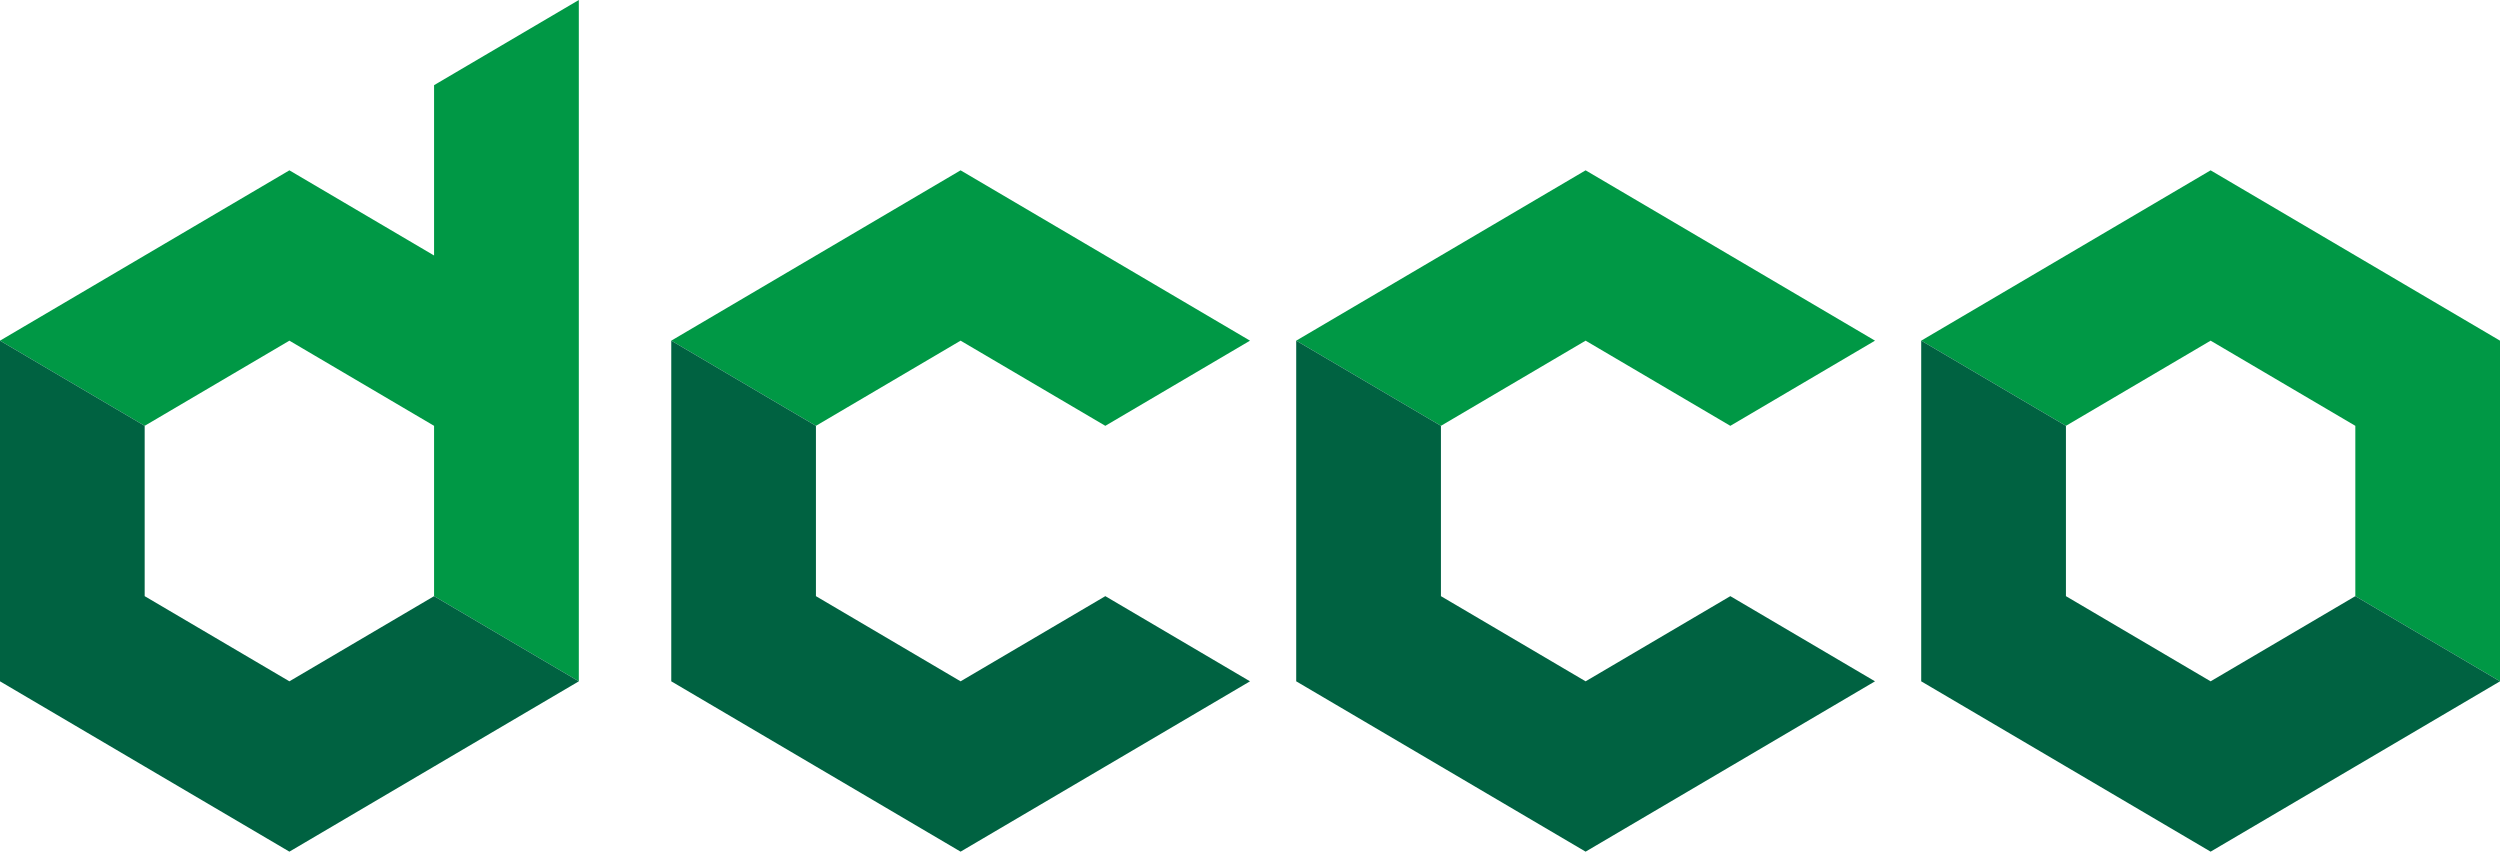
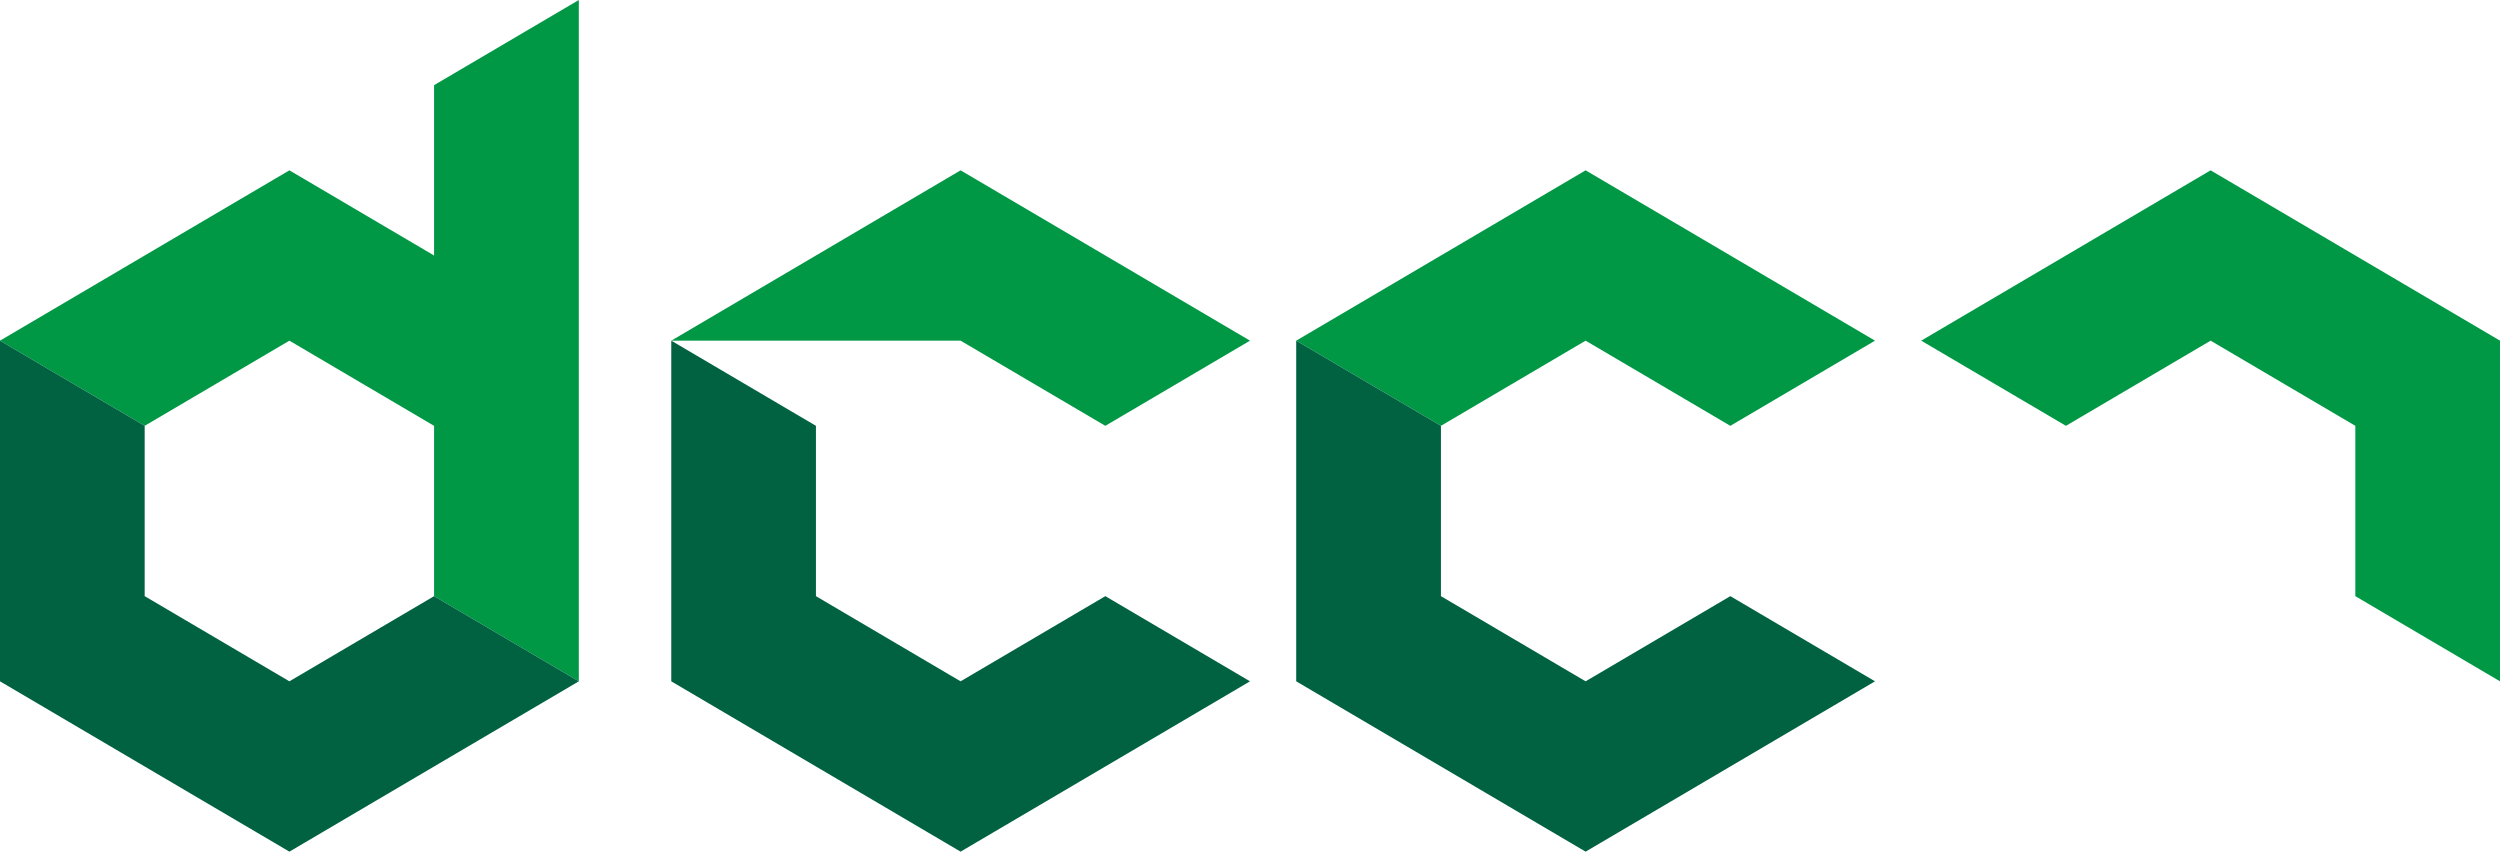
<svg xmlns="http://www.w3.org/2000/svg" width="91" height="31" viewBox="0 0 91 31" fill="none">
  <g clip-path="url(#clip0_113_106)">
    <path d="M21.069 12.4V6.2V0L15.8 3.1V9.3L10.534 6.2L5.266 9.3L0 12.4L5.266 15.5L10.534 12.4L15.8 15.5V21.7L21.069 24.8V18.6V12.4Z" fill="#009845" />
    <path d="M15.8 21.7L10.534 24.8L5.266 21.7V15.5L0 12.4V18.6V24.8L5.266 27.9L10.534 31L15.8 27.9L21.069 24.8L15.8 21.7Z" fill="#006241" />
-     <path d="M40.234 9.3L34.965 6.2L29.7 9.3L24.434 12.4L29.7 15.5L34.965 12.4L40.234 15.5L45.5 12.4L40.234 9.3Z" fill="#009845" />
+     <path d="M40.234 9.3L34.965 6.2L29.7 9.3L24.434 12.4L34.965 12.4L40.234 15.5L45.5 12.4L40.234 9.3Z" fill="#009845" />
    <path d="M40.234 21.7L34.965 24.8L29.7 21.7V15.5L24.434 12.4V18.6V24.8L29.7 27.9L34.965 31L40.234 27.9L45.5 24.8L40.234 21.7Z" fill="#006241" />
    <path d="M62.984 9.3L57.716 6.2L52.45 9.3L47.182 12.4L52.45 15.5L57.716 12.4L62.984 15.5L68.25 12.4L62.984 9.3Z" fill="#009845" />
    <path d="M62.984 21.7L57.716 24.8L52.45 21.7V15.5L47.182 12.4V18.6V24.8L52.45 27.9L57.716 31L62.984 27.9L68.25 24.8L62.984 21.7Z" fill="#006241" />
    <path d="M85.734 9.3L80.466 6.2L75.2 9.3L69.932 12.4L75.2 15.5L80.466 12.4L85.734 15.5V21.7L91 24.8V18.6V12.4L85.734 9.3Z" fill="#009845" />
-     <path d="M85.734 21.7L80.466 24.8L75.2 21.7V15.5L69.932 12.4V18.6V24.8L75.2 27.9L80.466 31L85.734 27.9L91 24.8L85.734 21.7Z" fill="#006241" />
  </g>
  <defs>
    <clipPath id="clip0_113_106">
      <rect width="91" height="31" fill="white" />
    </clipPath>
  </defs>
</svg>